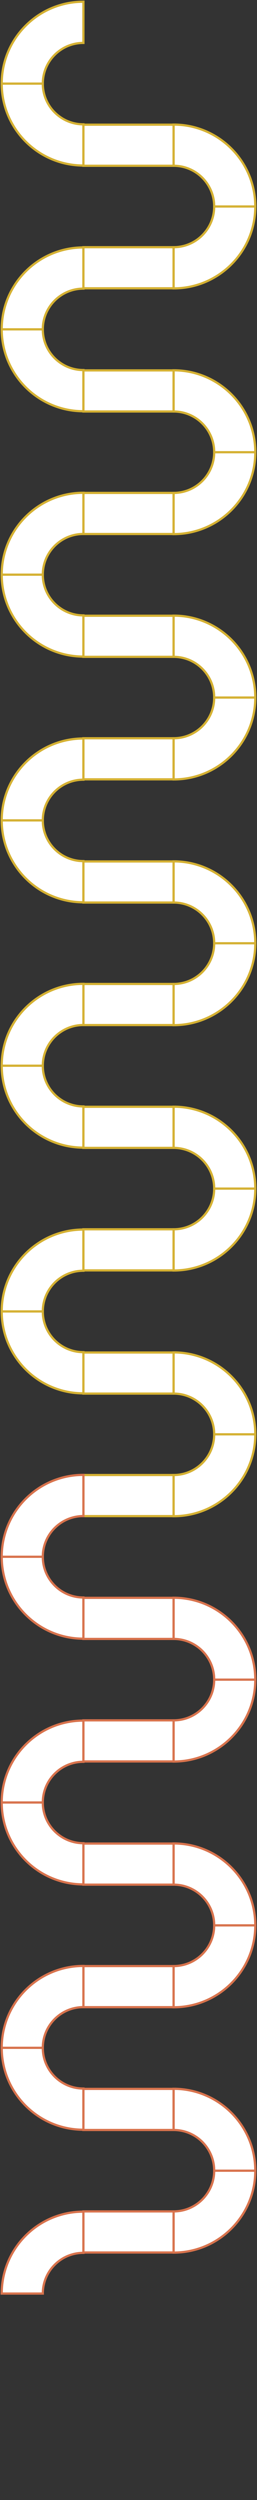
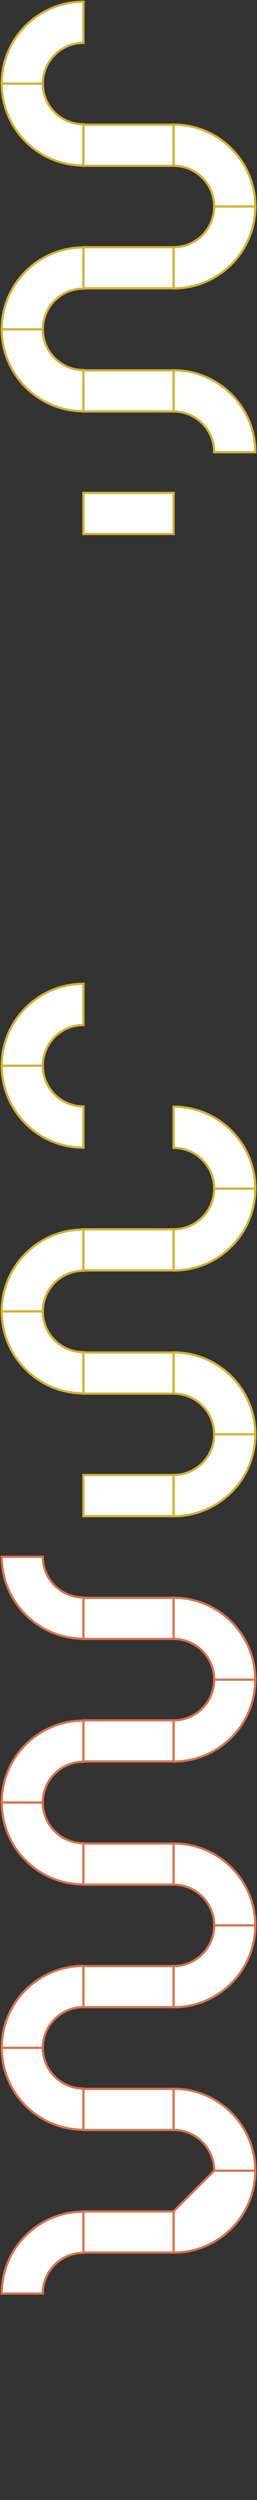
<svg xmlns="http://www.w3.org/2000/svg" width="345" height="3350" viewBox="0 0 345 3350" fill="none">
  <rect x="0" y="0" width="345" height="3350" fill="#333333" stroke="none" />
  <g clip-path="url(#clip0_52_29339)">
    <path d="M233.019 331.243V386.438C293.592 386.438 342.694 337.302 342.694 276.685H287.538C287.538 306.818 263.131 331.243 233.019 331.243Z" fill="white" stroke="#D5B133" stroke-width="3" stroke-miterlimit="10" />
    <path d="M233.019 166.937V222.132C263.131 222.132 287.538 246.556 287.538 276.69H342.694C342.694 216.073 293.592 166.937 233.019 166.937Z" fill="white" stroke="#D5B133" stroke-width="3" stroke-miterlimit="10" />
    <path d="M111.982 57.502V2.306C51.408 2.306 2.306 51.443 2.306 112.06H57.462C57.462 81.926 81.869 57.502 111.982 57.502Z" fill="white" stroke="#D5B133" stroke-width="3" stroke-miterlimit="10" />
    <path d="M111.982 221.808V166.612C81.869 166.612 57.462 142.188 57.462 112.054H2.306C2.306 172.671 51.408 221.808 111.982 221.808Z" fill="white" stroke="#D5B133" stroke-width="3" stroke-miterlimit="10" />
    <path d="M111.982 386.757V331.562C51.408 331.562 2.306 380.698 2.306 441.315H57.462C57.462 411.181 81.869 386.757 111.982 386.757Z" fill="white" stroke="#D5B133" stroke-width="3" stroke-miterlimit="10" />
    <path d="M111.982 551.069V495.874C81.869 495.874 57.462 471.449 57.462 441.315H2.306C2.306 501.932 51.408 551.069 111.982 551.069Z" fill="white" stroke="#D5B133" stroke-width="3" stroke-miterlimit="10" />
    <path d="M233.019 167.071H111.981V222.126H233.019V167.071Z" fill="white" stroke="#D5B133" stroke-width="3" stroke-miterlimit="10" />
    <path d="M233.019 331.243H111.981V386.298H233.019V331.243Z" fill="white" stroke="#D5B133" stroke-width="3" stroke-miterlimit="10" />
-     <path d="M233.019 660.505V715.7C293.592 715.7 342.694 666.563 342.694 605.946H287.538C287.538 636.08 263.131 660.505 233.019 660.505Z" fill="white" stroke="#D5B133" stroke-width="3" stroke-miterlimit="10" />
    <path d="M233.019 496.192V551.388C263.131 551.388 287.538 575.812 287.538 605.946H342.694C342.694 545.329 293.592 496.192 233.019 496.192Z" fill="white" stroke="#D5B133" stroke-width="3" stroke-miterlimit="10" />
    <path d="M233.019 496.327H111.981V551.382H233.019V496.327Z" fill="white" stroke="#D5B133" stroke-width="3" stroke-miterlimit="10" />
    <path d="M233.019 660.504H111.981V715.558H233.019V660.504Z" fill="white" stroke="#D5B133" stroke-width="3" stroke-miterlimit="10" />
  </g>
  <g clip-path="url(#clip1_52_29339)">
    <path d="M233.019 989.243V1044.44C293.592 1044.44 342.694 995.302 342.694 934.685H287.538C287.538 964.818 263.131 989.243 233.019 989.243Z" fill="white" stroke="#D5B133" stroke-width="3" stroke-miterlimit="10" />
    <path d="M233.019 824.937V880.132C263.131 880.132 287.538 904.556 287.538 934.69H342.694C342.694 874.073 293.592 824.937 233.019 824.937Z" fill="white" stroke="#D5B133" stroke-width="3" stroke-miterlimit="10" />
    <path d="M111.982 715.502V660.307C51.408 660.307 2.306 709.443 2.306 770.06H57.462C57.462 739.927 81.869 715.502 111.982 715.502Z" fill="white" stroke="#D5B133" stroke-width="3" stroke-miterlimit="10" />
    <path d="M111.982 879.808V824.612C81.869 824.612 57.462 800.188 57.462 770.054H2.306C2.306 830.671 51.408 879.808 111.982 879.808Z" fill="white" stroke="#D5B133" stroke-width="3" stroke-miterlimit="10" />
    <path d="M111.982 1044.76V989.562C51.408 989.562 2.306 1038.7 2.306 1099.32H57.462C57.462 1069.18 81.869 1044.76 111.982 1044.76Z" fill="white" stroke="#D5B133" stroke-width="3" stroke-miterlimit="10" />
    <path d="M111.982 1209.07V1153.87C81.869 1153.87 57.462 1129.45 57.462 1099.32H2.306C2.306 1159.93 51.408 1209.07 111.982 1209.07Z" fill="white" stroke="#D5B133" stroke-width="3" stroke-miterlimit="10" />
    <path d="M233.019 825.071H111.981V880.126H233.019V825.071Z" fill="white" stroke="#D5B133" stroke-width="3" stroke-miterlimit="10" />
    <path d="M233.019 989.243H111.981V1044.3H233.019V989.243Z" fill="white" stroke="#D5B133" stroke-width="3" stroke-miterlimit="10" />
    <path d="M233.019 1318.5V1373.7C293.592 1373.7 342.694 1324.56 342.694 1263.95H287.538C287.538 1294.08 263.131 1318.5 233.019 1318.5Z" fill="white" stroke="#D5B133" stroke-width="3" stroke-miterlimit="10" />
-     <path d="M233.019 1154.19V1209.39C263.131 1209.39 287.538 1233.81 287.538 1263.95H342.694C342.694 1203.33 293.592 1154.19 233.019 1154.19Z" fill="white" stroke="#D5B133" stroke-width="3" stroke-miterlimit="10" />
    <path d="M233.019 1154.33H111.981V1209.38H233.019V1154.33Z" fill="white" stroke="#D5B133" stroke-width="3" stroke-miterlimit="10" />
    <path d="M233.019 1318.5H111.981V1373.56H233.019V1318.5Z" fill="white" stroke="#D5B133" stroke-width="3" stroke-miterlimit="10" />
  </g>
  <g clip-path="url(#clip2_52_29339)">
    <path d="M233.019 1647.24V1702.44C293.592 1702.44 342.694 1653.3 342.694 1592.68H287.538C287.538 1622.82 263.131 1647.24 233.019 1647.24Z" fill="white" stroke="#D5B133" stroke-width="3" stroke-miterlimit="10" />
    <path d="M233.019 1482.94V1538.13C263.131 1538.13 287.538 1562.56 287.538 1592.69H342.694C342.694 1532.07 293.592 1482.94 233.019 1482.94Z" fill="white" stroke="#D5B133" stroke-width="3" stroke-miterlimit="10" />
    <path d="M111.982 1373.5V1318.31C51.408 1318.31 2.306 1367.44 2.306 1428.06H57.462C57.462 1397.93 81.869 1373.5 111.982 1373.5Z" fill="white" stroke="#D5B133" stroke-width="3" stroke-miterlimit="10" />
    <path d="M111.982 1537.81V1482.61C81.869 1482.61 57.462 1458.19 57.462 1428.05H2.306C2.306 1488.67 51.408 1537.81 111.982 1537.81Z" fill="white" stroke="#D5B133" stroke-width="3" stroke-miterlimit="10" />
    <path d="M111.982 1702.76V1647.56C51.408 1647.56 2.306 1696.7 2.306 1757.32H57.462C57.462 1727.18 81.869 1702.76 111.982 1702.76Z" fill="white" stroke="#D5B133" stroke-width="3" stroke-miterlimit="10" />
    <path d="M111.982 1867.07V1811.87C81.869 1811.87 57.462 1787.45 57.462 1757.32H2.306C2.306 1817.93 51.408 1867.07 111.982 1867.07Z" fill="white" stroke="#D5B133" stroke-width="3" stroke-miterlimit="10" />
-     <path d="M233.019 1483.07H111.981V1538.13H233.019V1483.07Z" fill="white" stroke="#D5B133" stroke-width="3" stroke-miterlimit="10" />
    <path d="M233.019 1647.24H111.981V1702.3H233.019V1647.24Z" fill="white" stroke="#D5B133" stroke-width="3" stroke-miterlimit="10" />
    <path d="M233.019 1976.5V2031.7C293.592 2031.7 342.694 1982.56 342.694 1921.95H287.538C287.538 1952.08 263.131 1976.5 233.019 1976.5Z" fill="white" stroke="#D5B133" stroke-width="3" stroke-miterlimit="10" />
    <path d="M233.019 1812.19V1867.39C263.131 1867.39 287.538 1891.81 287.538 1921.95H342.694C342.694 1861.33 293.592 1812.19 233.019 1812.19Z" fill="white" stroke="#D5B133" stroke-width="3" stroke-miterlimit="10" />
    <path d="M233.019 1812.33H111.981V1867.38H233.019V1812.33Z" fill="white" stroke="#D5B133" stroke-width="3" stroke-miterlimit="10" />
    <path d="M233.019 1976.5H111.981V2031.56H233.019V1976.5Z" fill="white" stroke="#D5B133" stroke-width="3" stroke-miterlimit="10" />
  </g>
  <g clip-path="url(#clip3_52_29339)">
    <path d="M233.019 2305.24V2360.44C293.592 2360.44 342.694 2311.3 342.694 2250.68H287.538C287.538 2280.82 263.131 2305.24 233.019 2305.24Z" fill="white" stroke="#D8734D" stroke-width="3" stroke-miterlimit="10" />
    <path d="M233.019 2140.94V2196.13C263.131 2196.13 287.538 2220.56 287.538 2250.69H342.694C342.694 2190.07 293.592 2140.94 233.019 2140.94Z" fill="white" stroke="#D8734D" stroke-width="3" stroke-miterlimit="10" />
-     <path d="M111.982 2031.5V1976.31C51.408 1976.31 2.306 2025.44 2.306 2086.06H57.462C57.462 2055.93 81.869 2031.5 111.982 2031.5Z" fill="white" stroke="#D8734D" stroke-width="3" stroke-miterlimit="10" />
    <path d="M111.982 2195.81V2140.61C81.869 2140.61 57.462 2116.19 57.462 2086.05H2.306C2.306 2146.67 51.408 2195.81 111.982 2195.81Z" fill="white" stroke="#D8734D" stroke-width="3" stroke-miterlimit="10" />
    <path d="M111.982 2360.76V2305.56C51.408 2305.56 2.306 2354.7 2.306 2415.32H57.462C57.462 2385.18 81.869 2360.76 111.982 2360.76Z" fill="white" stroke="#D8734D" stroke-width="3" stroke-miterlimit="10" />
    <path d="M111.982 2525.07V2469.87C81.869 2469.87 57.462 2445.45 57.462 2415.32H2.306C2.306 2475.93 51.408 2525.07 111.982 2525.07Z" fill="white" stroke="#D8734D" stroke-width="3" stroke-miterlimit="10" />
    <path d="M233.019 2141.07H111.981V2196.13H233.019V2141.07Z" fill="white" stroke="#D8734D" stroke-width="3" stroke-miterlimit="10" />
    <path d="M233.019 2305.24H111.981V2360.3H233.019V2305.24Z" fill="white" stroke="#D8734D" stroke-width="3" stroke-miterlimit="10" />
    <path d="M233.019 2634.5V2689.7C293.592 2689.7 342.694 2640.56 342.694 2579.95H287.538C287.538 2610.08 263.131 2634.5 233.019 2634.5Z" fill="white" stroke="#D8734D" stroke-width="3" stroke-miterlimit="10" />
    <path d="M233.019 2470.19V2525.39C263.131 2525.39 287.538 2549.81 287.538 2579.95H342.694C342.694 2519.33 293.592 2470.19 233.019 2470.19Z" fill="white" stroke="#D8734D" stroke-width="3" stroke-miterlimit="10" />
    <path d="M233.019 2470.33H111.981V2525.38H233.019V2470.33Z" fill="white" stroke="#D8734D" stroke-width="3" stroke-miterlimit="10" />
    <path d="M233.019 2634.5H111.981V2689.56H233.019V2634.5Z" fill="white" stroke="#D8734D" stroke-width="3" stroke-miterlimit="10" />
  </g>
-   <path d="M233.019 2963.24V3018.44C293.592 3018.44 342.694 2969.3 342.694 2908.68H287.538C287.538 2938.82 263.131 2963.24 233.019 2963.24Z" fill="white" stroke="#D8734D" stroke-width="3" stroke-miterlimit="10" />
+   <path d="M233.019 2963.24V3018.44C293.592 3018.44 342.694 2969.3 342.694 2908.68H287.538Z" fill="white" stroke="#D8734D" stroke-width="3" stroke-miterlimit="10" />
  <path d="M233.019 2798.94V2854.13C263.131 2854.13 287.538 2878.56 287.538 2908.69H342.694C342.694 2848.07 293.592 2798.94 233.019 2798.94Z" fill="white" stroke="#D8734D" stroke-width="3" stroke-miterlimit="10" />
  <path d="M111.982 2689.5V2634.31C51.408 2634.31 2.306 2683.44 2.306 2744.06H57.462C57.462 2713.93 81.869 2689.5 111.982 2689.5Z" fill="white" stroke="#D8734D" stroke-width="3" stroke-miterlimit="10" />
  <path d="M111.982 2853.81V2798.61C81.869 2798.61 57.462 2774.19 57.462 2744.05H2.306C2.306 2804.67 51.408 2853.81 111.982 2853.81Z" fill="white" stroke="#D8734D" stroke-width="3" stroke-miterlimit="10" />
  <path d="M111.982 3018.76V2963.56C51.408 2963.56 2.306 3012.7 2.306 3073.32H57.462C57.462 3043.18 81.869 3018.76 111.982 3018.76Z" fill="white" stroke="#D8734D" stroke-width="3" stroke-miterlimit="10" />
  <path d="M233.019 2799.07H111.981V2854.13H233.019V2799.07Z" fill="white" stroke="#D8734D" stroke-width="3" stroke-miterlimit="10" />
  <path d="M233.019 2963.24H111.981V3018.3H233.019V2963.24Z" fill="white" stroke="#D8734D" stroke-width="3" stroke-miterlimit="10" />
  <defs>
    <clipPath id="clip0_52_29339">
      <rect width="345" height="718" fill="white" />
    </clipPath>
    <clipPath id="clip1_52_29339">
-       <rect width="345" height="718" fill="white" transform="translate(0 658)" />
-     </clipPath>
+       </clipPath>
    <clipPath id="clip2_52_29339">
      <rect width="345" height="718" fill="white" transform="translate(0 1316)" />
    </clipPath>
    <clipPath id="clip3_52_29339">
      <rect width="345" height="718" fill="white" transform="translate(0 1974)" />
    </clipPath>
  </defs>
</svg>